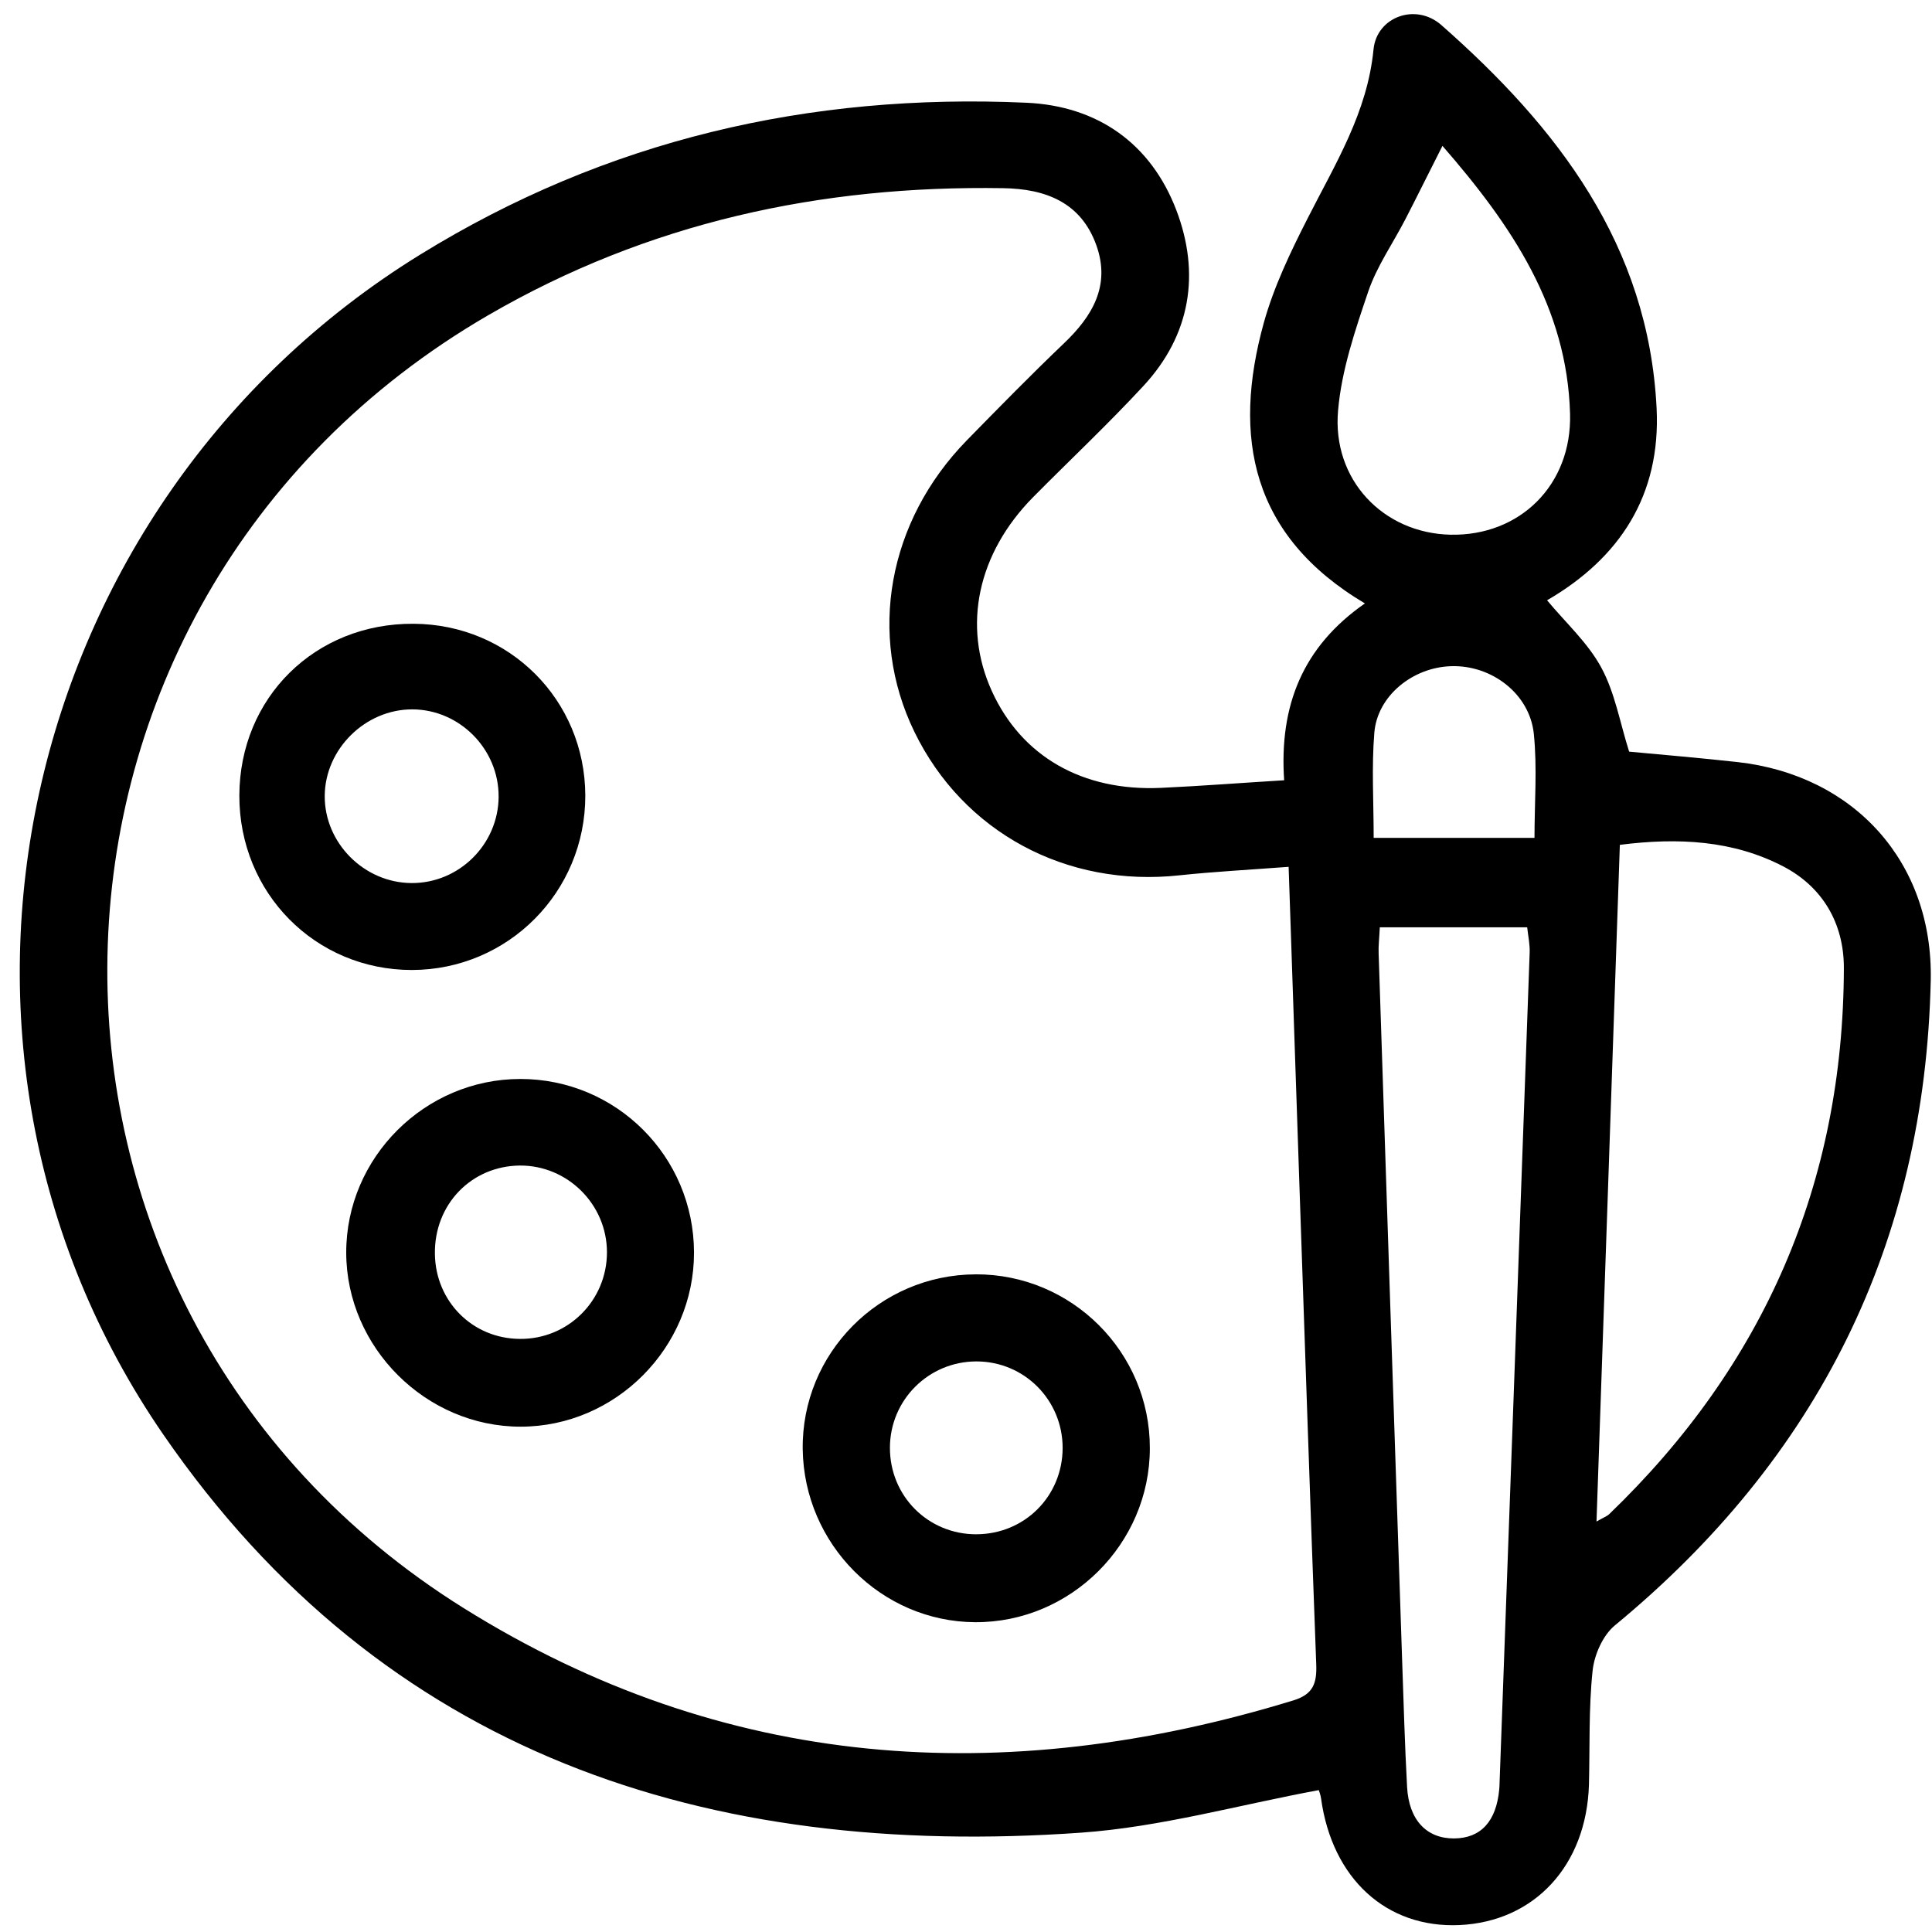
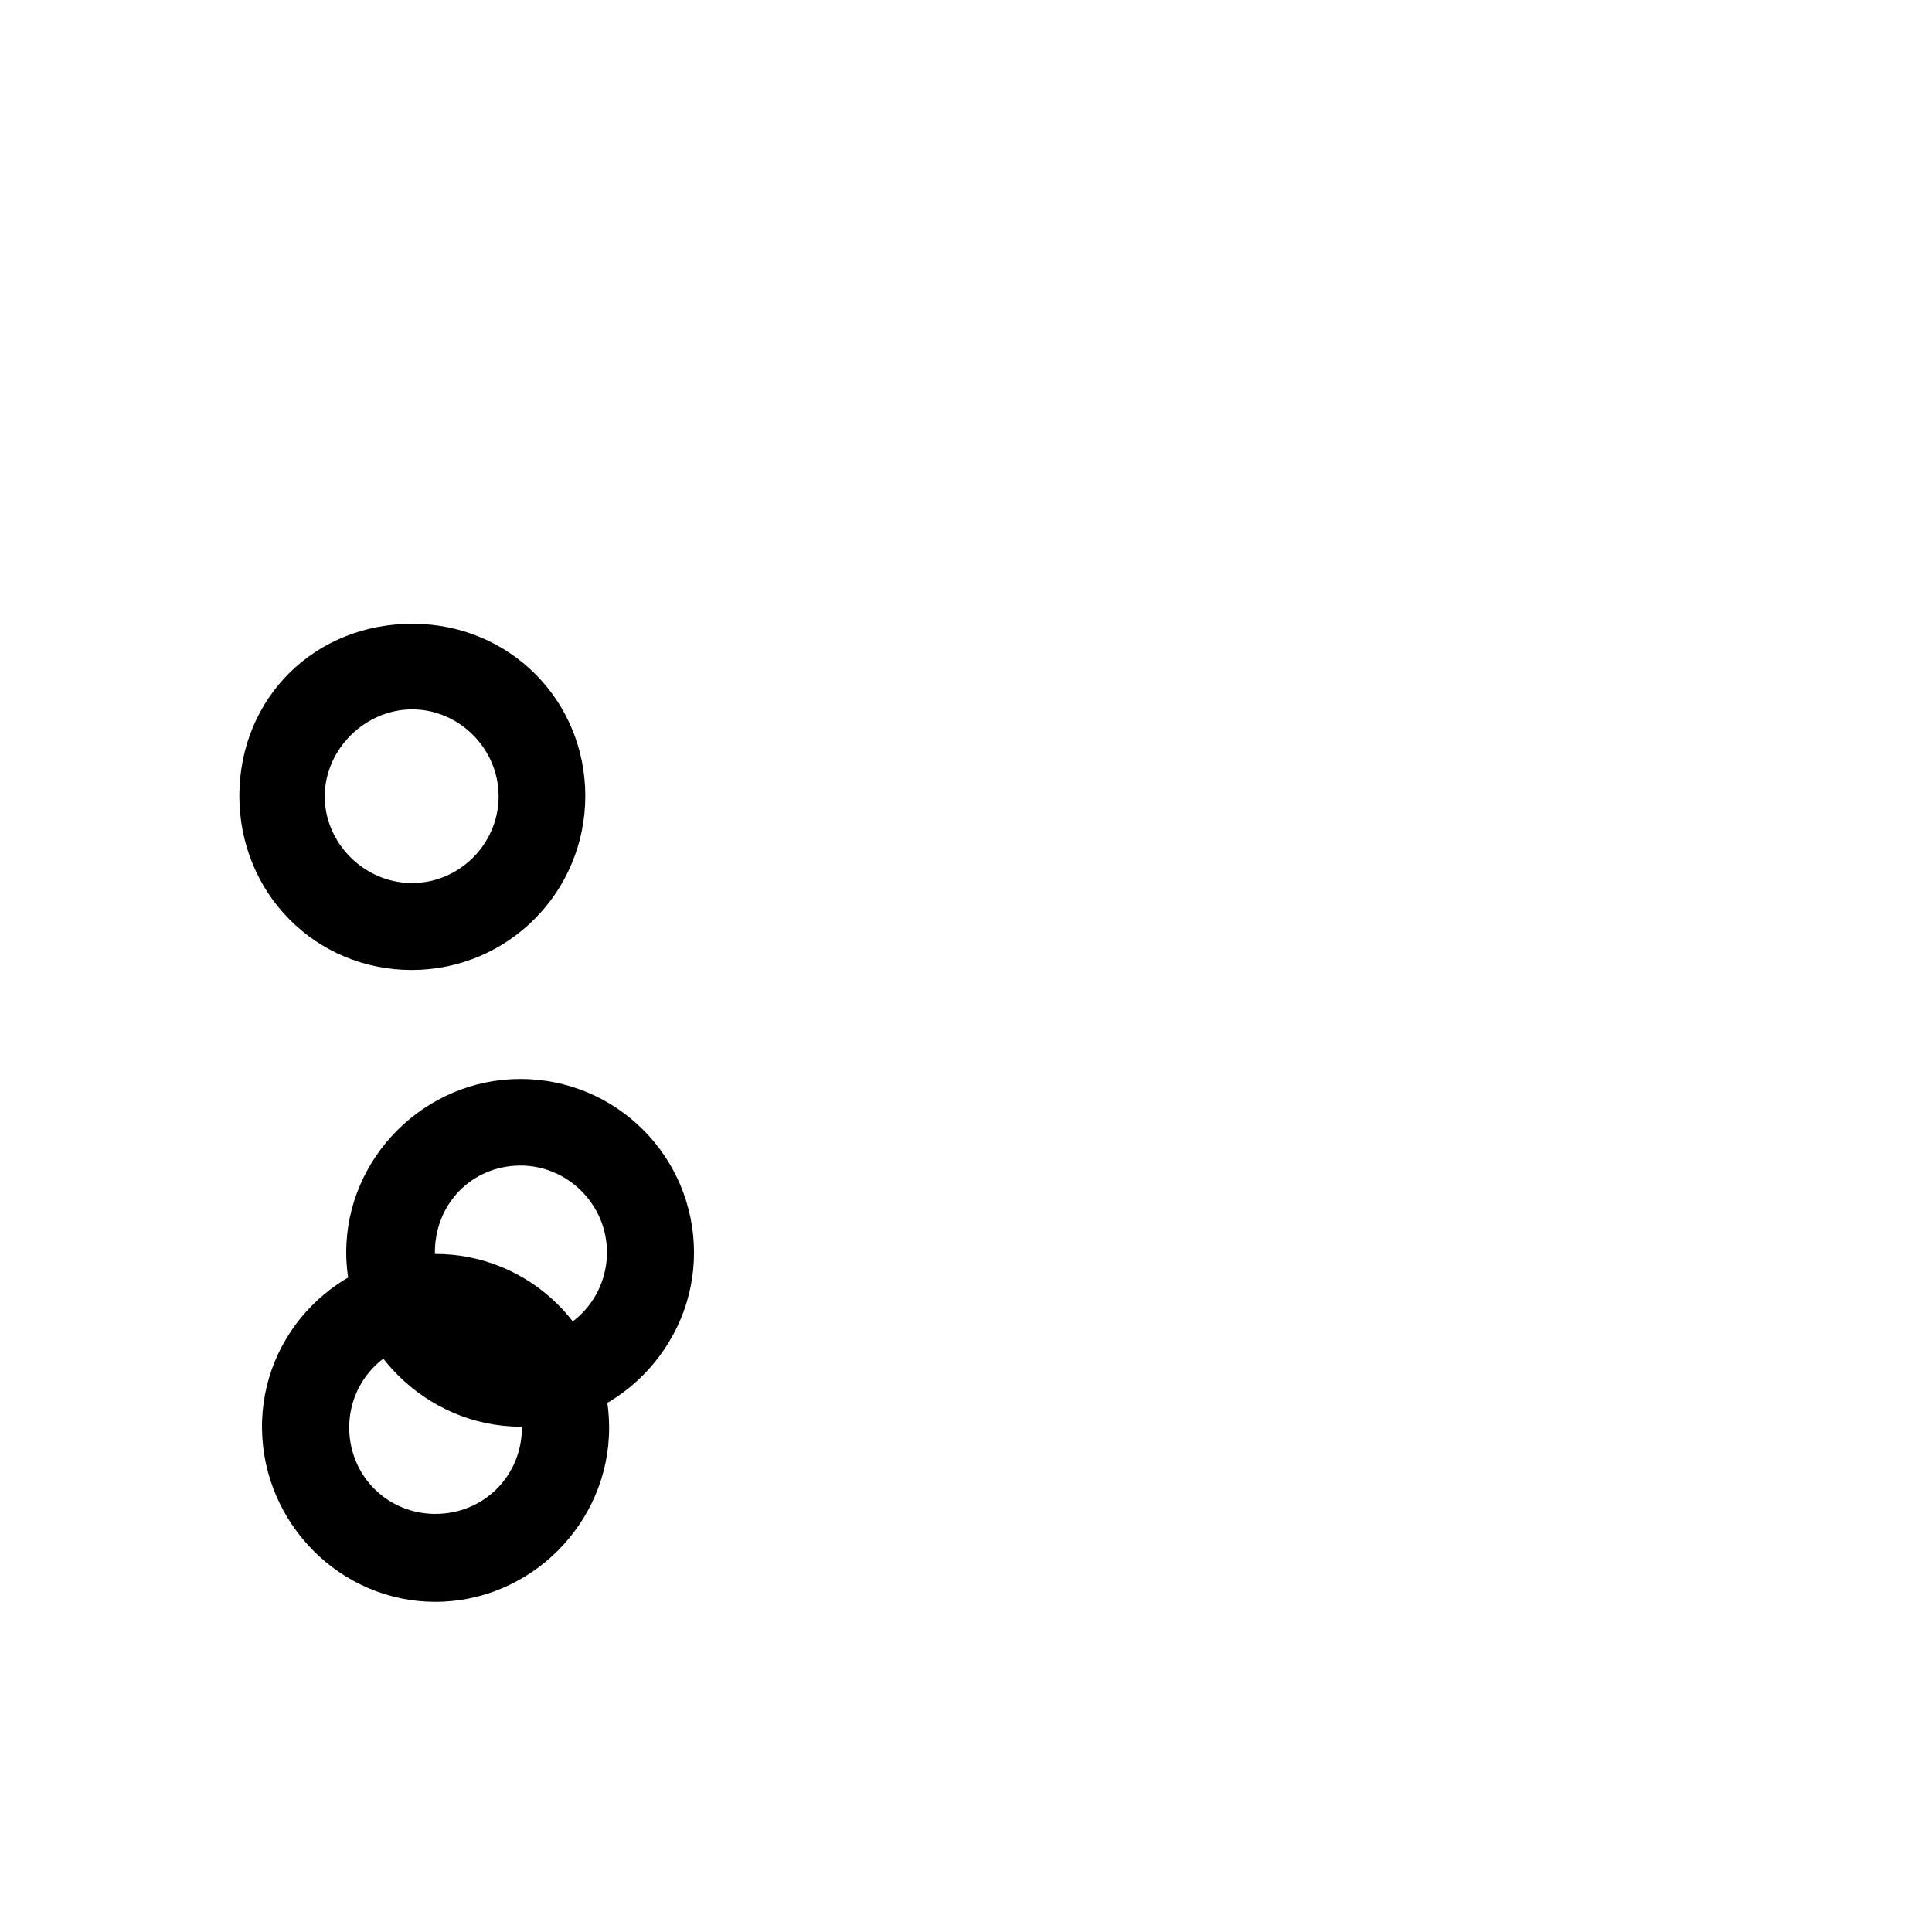
<svg xmlns="http://www.w3.org/2000/svg" width="88" height="88" fill="none" viewBox="0 0 88 88">
-   <path fill="#000" d="M58.492 35.554c-.234-3.431.859-6.109 3.678-8.069-5.17-3.069-6.051-7.564-4.605-12.783.46-1.652 1.221-3.235 2.005-4.774 1.251-2.466 2.713-4.804 2.992-7.677.143-1.478 1.914-2.134 3.082-1.116 5.298 4.661 9.443 10.023 9.812 17.459.196 3.952-1.665 6.818-4.989 8.748.852 1.026 1.861 1.938 2.472 3.07.618 1.139.844 2.489 1.266 3.824 1.53.143 3.233.287 4.936.475 5.336.596 8.915 4.578 8.802 9.94-.264 11.999-5.14 21.758-14.386 29.382-.55.453-.942 1.343-1.017 2.074-.181 1.72-.121 3.462-.166 5.189-.113 3.673-2.479 6.229-5.893 6.388-3.331.151-5.803-2.112-6.308-5.762-.023-.181-.098-.354-.105-.385-3.663.679-7.212 1.682-10.822 1.938-17.039 1.207-31.765-3.552-41.81-18.137C-4.811 47.553.751 22.945 19.131 11.602c8.478-5.234 17.733-7.368 27.612-6.923 3.248.143 5.675 1.855 6.835 4.887 1.1 2.881.663 5.686-1.5 8.017-1.613 1.742-3.346 3.371-5.019 5.06-2.532 2.564-3.233 5.86-1.884 8.831 1.349 2.971 4.122 4.578 7.71 4.412 1.816-.083 3.632-.226 5.63-.347l-.023.015Zm.203 3.929c-1.809.136-3.384.219-4.959.385-5.162.566-9.865-1.961-12.088-6.538-2.14-4.404-1.213-9.585 2.389-13.273 1.454-1.486 2.909-2.971 4.409-4.404 1.311-1.244 2.148-2.647 1.492-4.48-.701-1.961-2.321-2.572-4.243-2.602-8.327-.136-16.188 1.569-23.452 5.784-22.608 13.122-23.279 45.061-1.123 58.892 11.854 7.406 24.59 8.251 37.801 4.201.904-.279 1.063-.792 1.032-1.637-.279-7.368-.52-14.744-.776-22.112-.158-4.691-.317-9.382-.482-14.231v.015Zm14.025 29.82c.339-.196.482-.241.58-.339 7.054-6.787 10.664-15.076 10.686-24.88 0-2.044-.98-3.688-2.751-4.615-2.283-1.192-4.785-1.327-7.453-.988-.354 10.272-.701 20.445-1.063 30.823Zm-9.872-27.067c-.023.513-.068.852-.053 1.192.354 10.732.708 21.456 1.07 32.188.068 1.931.121 3.854.226 5.784.083 1.501.889 2.345 2.14 2.338 1.221-.008 1.922-.777 2.057-2.232.007-.098.015-.196.015-.294.46-12.61.919-25.212 1.371-37.821.015-.369-.068-.747-.113-1.154h-6.722.007ZM65.704 6.64c-.633 1.244-1.153 2.308-1.696 3.356-.565 1.094-1.296 2.134-1.688 3.288-.595 1.757-1.213 3.575-1.372 5.407-.286 3.167 2.065 5.596 5.117 5.664 3.165.068 5.539-2.27 5.449-5.513-.136-4.834-2.645-8.56-5.81-12.195V6.64Zm4.19 31.524c0-1.599.128-3.183-.03-4.736-.189-1.833-1.929-3.145-3.768-3.084-1.748.053-3.361 1.35-3.497 3.032-.128 1.554-.03 3.13-.03 4.789h7.325Z" />
-   <path fill="#000" d="M23.698 49.145c4.371 0 7.905 3.53 7.913 7.904.008 4.336-3.572 7.934-7.898 7.934-4.318 0-7.936-3.612-7.943-7.926-.007-4.329 3.58-7.911 7.928-7.911Zm-3.889 7.971c.03 2.164 1.711 3.854 3.866 3.869 2.193.023 3.971-1.742 3.971-3.944 0-2.187-1.801-3.967-3.971-3.952-2.208.023-3.896 1.772-3.866 4.02v.007ZM44.438 58.044c4.378-.015 7.943 3.545 7.936 7.919 0 4.359-3.61 7.949-7.958 7.926-4.28-.023-7.792-3.552-7.853-7.873-.06-4.367 3.489-7.956 7.875-7.971Zm.023 11.84c2.201 0 3.934-1.727 3.941-3.929 0-2.187-1.748-3.944-3.926-3.944s-3.941 1.757-3.941 3.937c0 2.195 1.733 3.937 3.934 3.937h-.008ZM10.902 36.233c.015-4.457 3.451-7.851 7.936-7.821 4.363.023 7.807 3.469 7.822 7.821.007 4.397-3.519 7.941-7.898 7.949-4.401 0-7.868-3.507-7.86-7.949Zm11.809.06c.015-2.164-1.771-3.974-3.926-3.982-2.14-.007-3.979 1.802-3.994 3.937-.015 2.142 1.786 3.959 3.949 3.974 2.163.015 3.957-1.757 3.972-3.929Z" />
+   <path fill="#000" d="M23.698 49.145c4.371 0 7.905 3.53 7.913 7.904.008 4.336-3.572 7.934-7.898 7.934-4.318 0-7.936-3.612-7.943-7.926-.007-4.329 3.58-7.911 7.928-7.911Zm-3.889 7.971c.03 2.164 1.711 3.854 3.866 3.869 2.193.023 3.971-1.742 3.971-3.944 0-2.187-1.801-3.967-3.971-3.952-2.208.023-3.896 1.772-3.866 4.02v.007Zc4.378-.015 7.943 3.545 7.936 7.919 0 4.359-3.61 7.949-7.958 7.926-4.28-.023-7.792-3.552-7.853-7.873-.06-4.367 3.489-7.956 7.875-7.971Zm.023 11.84c2.201 0 3.934-1.727 3.941-3.929 0-2.187-1.748-3.944-3.926-3.944s-3.941 1.757-3.941 3.937c0 2.195 1.733 3.937 3.934 3.937h-.008ZM10.902 36.233c.015-4.457 3.451-7.851 7.936-7.821 4.363.023 7.807 3.469 7.822 7.821.007 4.397-3.519 7.941-7.898 7.949-4.401 0-7.868-3.507-7.86-7.949Zm11.809.06c.015-2.164-1.771-3.974-3.926-3.982-2.14-.007-3.979 1.802-3.994 3.937-.015 2.142 1.786 3.959 3.949 3.974 2.163.015 3.957-1.757 3.972-3.929Z" />
</svg>